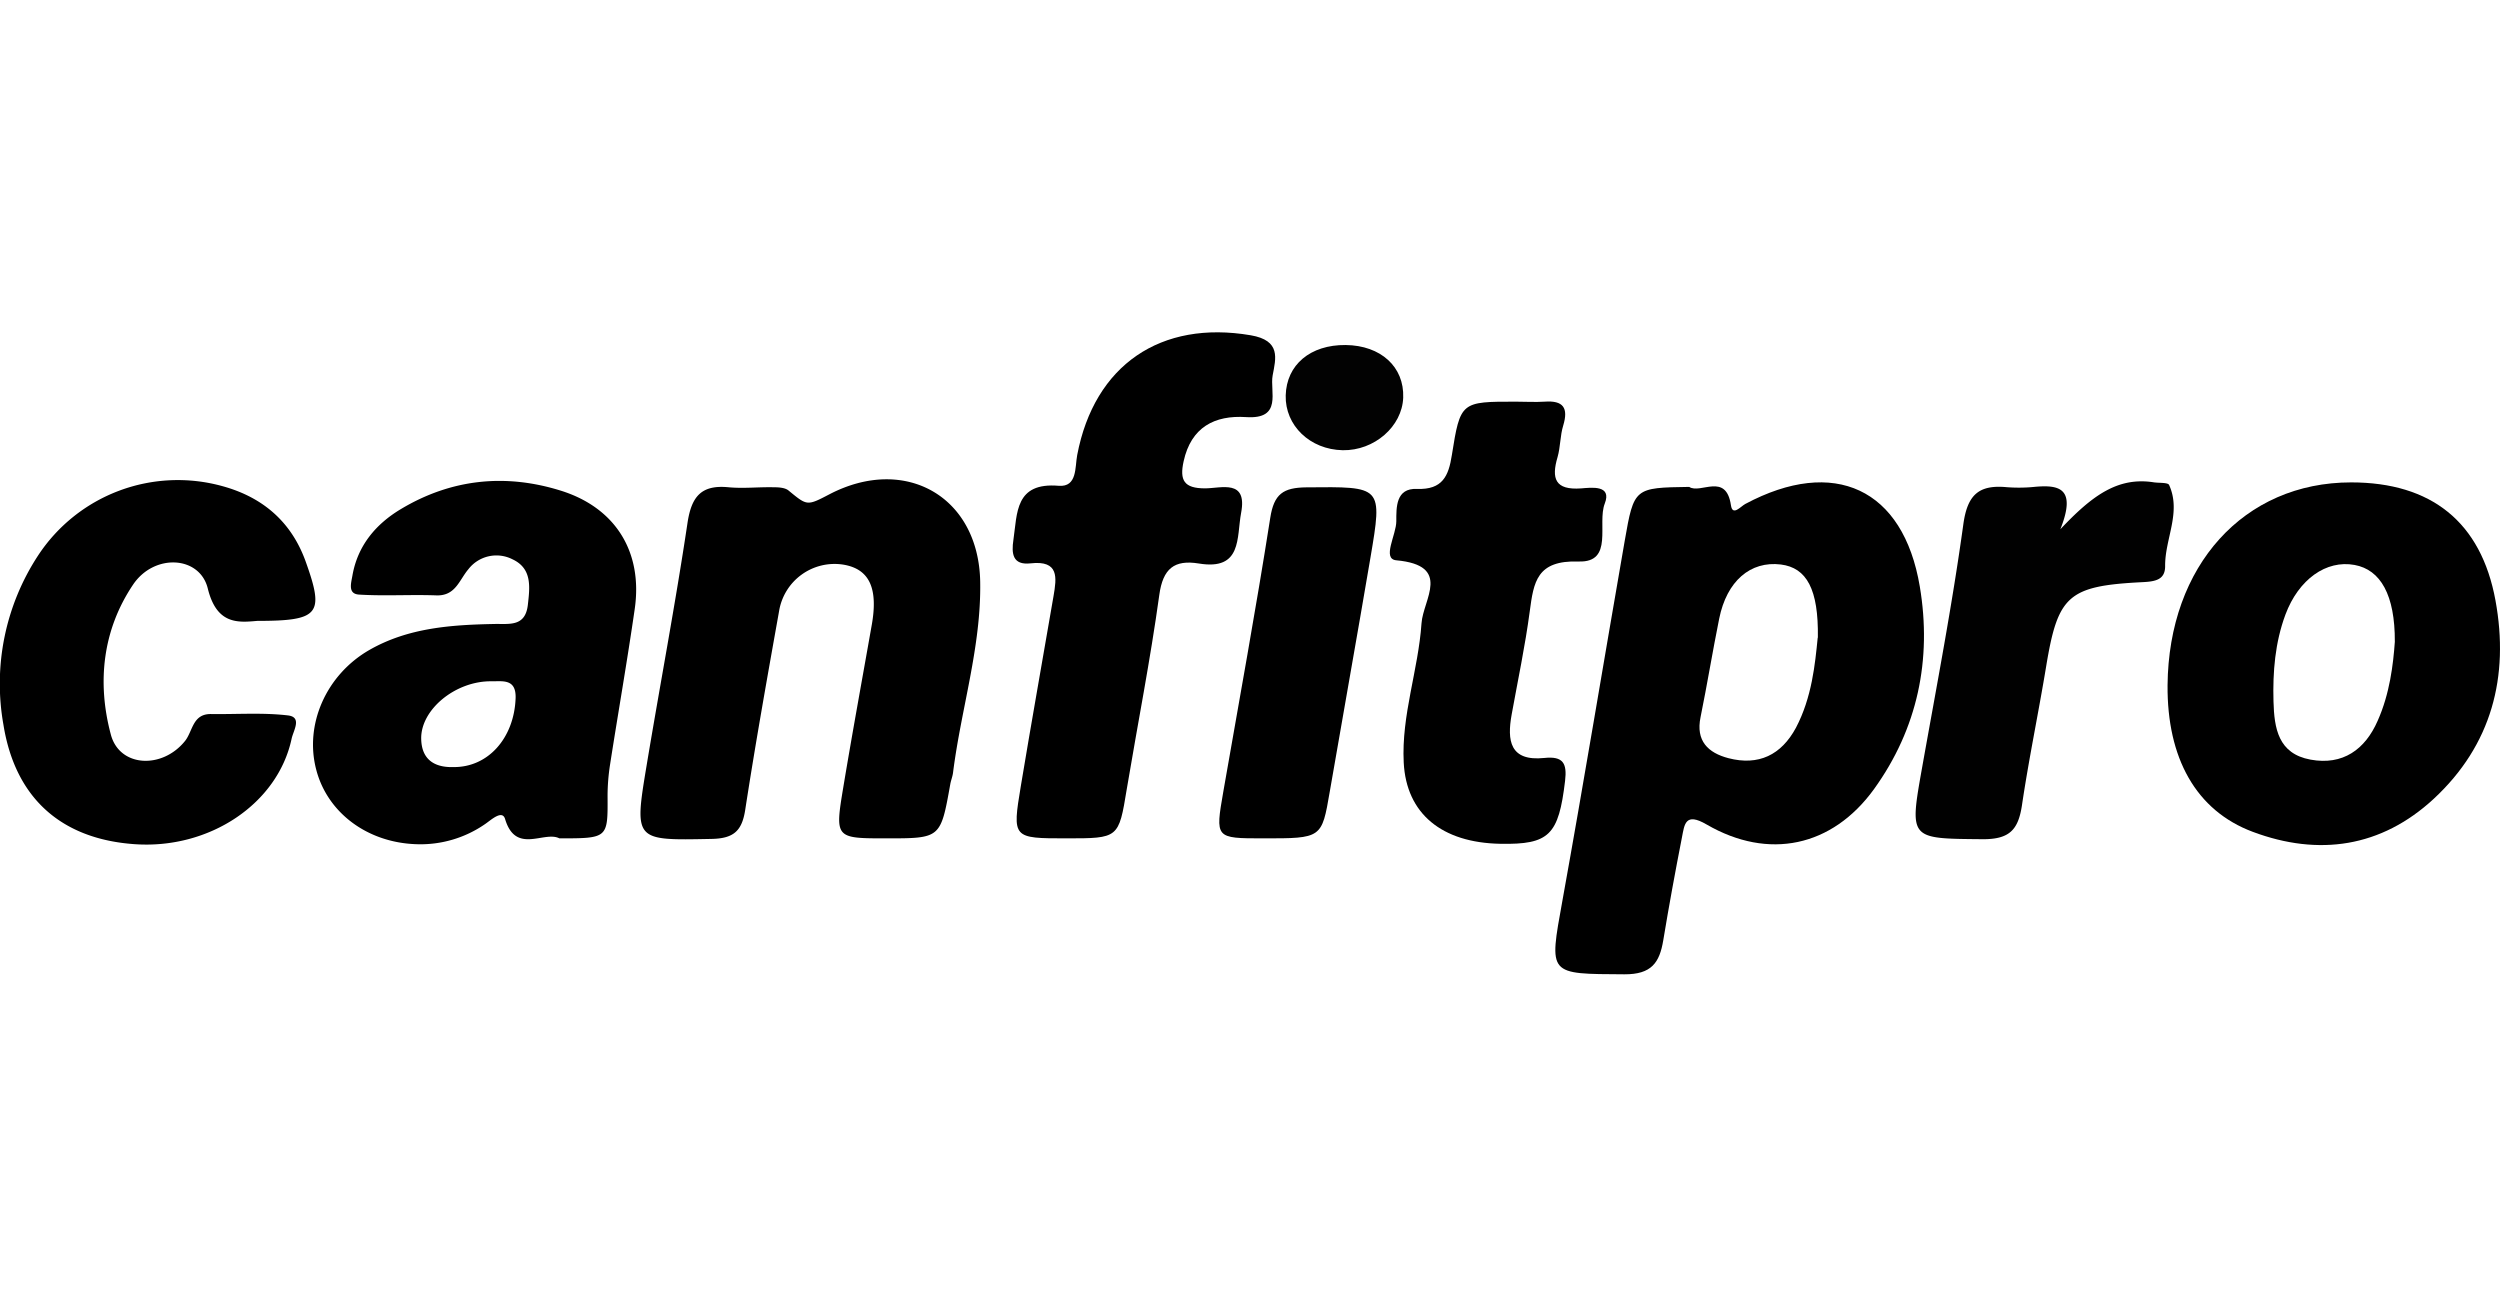
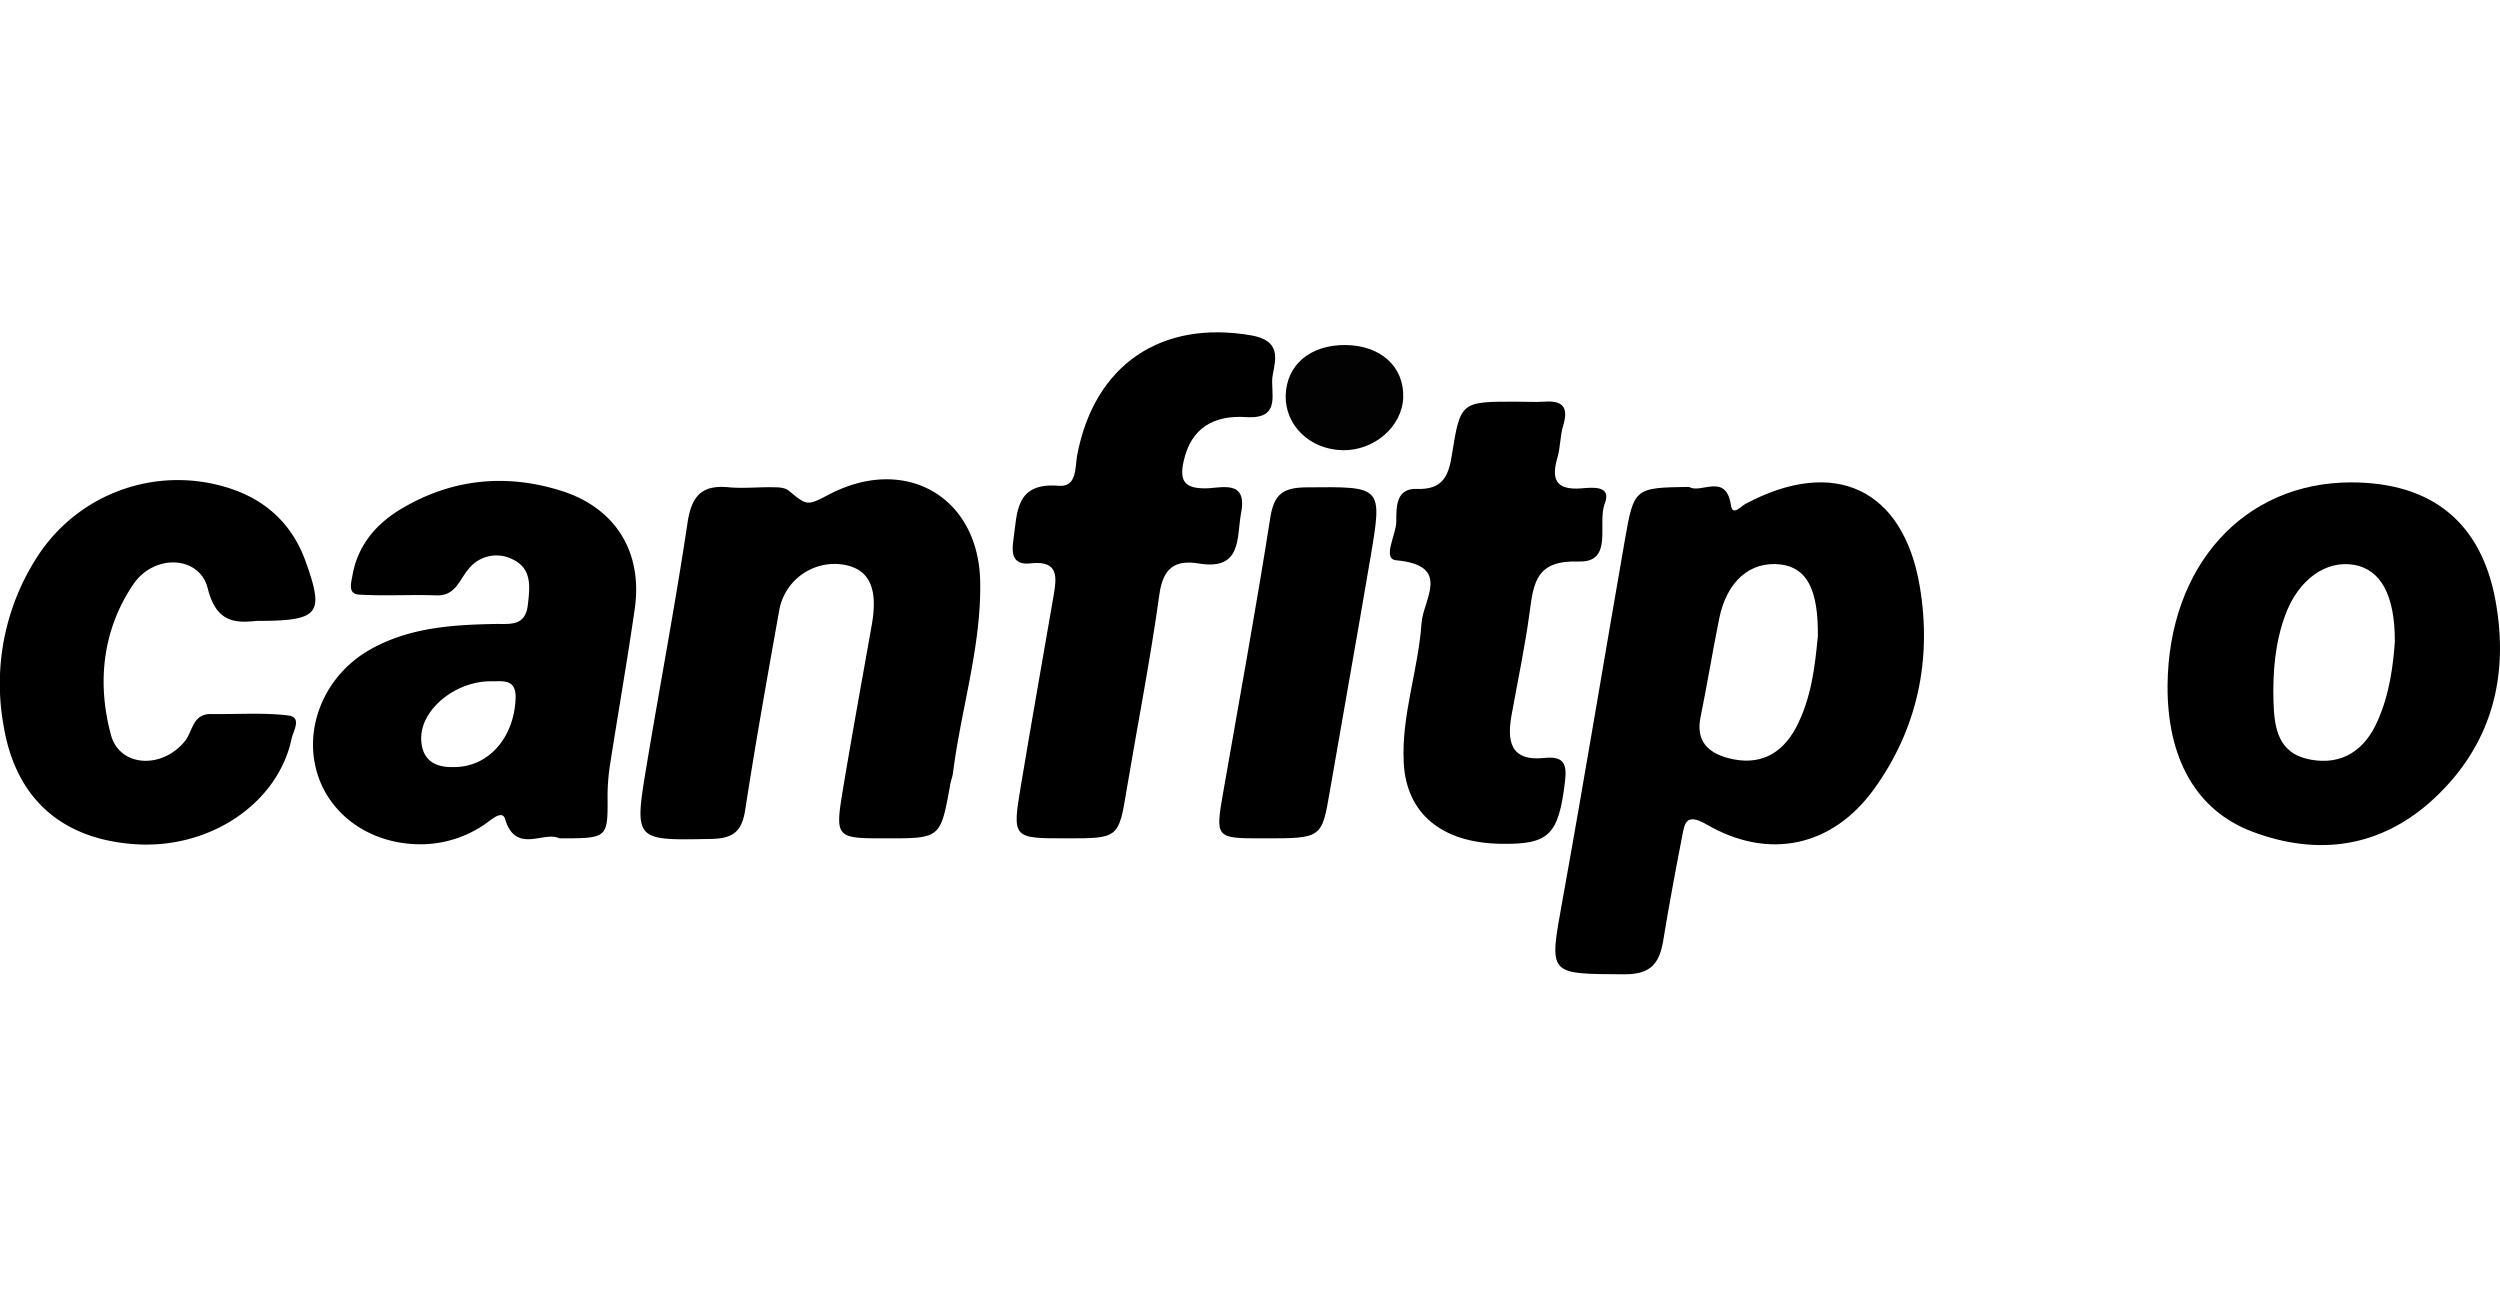
<svg xmlns="http://www.w3.org/2000/svg" width="574" height="300" viewBox="0 0 574 300">
  <defs>
    <clipPath id="b">
      <rect width="574" height="300" />
    </clipPath>
  </defs>
  <g id="a" clip-path="url(#b)">
    <g transform="translate(0.006 76.297)">
      <g transform="translate(-0.006 0.003)">
        <path d="M447.836,41.284c2.568,1.712,8.459-3.425,9.58,4.221.377,2.568,2.226.265,3.3-.308C481.072,34.332,497,41.618,500.78,64.169c2.8,16.712-.488,32.6-10.522,46.515-9.6,13.253-24.2,16.361-38.416,8.116-4.949-2.885-5.086-.051-5.685,3.005-1.533,7.842-2.979,15.7-4.281,23.587-.856,5.137-2.7,7.834-8.938,7.8-17.577-.111-17.32.3-14.229-16.832,4.974-27.543,9.52-55.154,14.323-82.722C435.156,41.456,435.242,41.473,447.836,41.284ZM477.373,75.9c.171-11.13-2.568-16.053-8.493-16.8-6.995-.856-12.423,3.793-14.161,12.431-1.524,7.526-2.748,15.1-4.281,22.62-1.13,5.454,1.712,8.185,6.4,9.418,6.926,1.8,12.14-.745,15.5-6.978,3.673-6.978,4.392-14.606,5-20.693Z" transform="translate(-59.992 -5.791)" />
        <path d="M140.5,121.922c-3.493-1.8-10.008,3.767-12.466-4.443-.651-2.183-3.185.2-4.529,1.122a26.044,26.044,0,0,1-15.8,4.666c-11.276-.351-20.4-7.2-23-16.995C81.9,95.826,86.943,84.4,96.832,78.695c8.938-5.137,18.835-5.8,28.818-5.993,3.382-.068,7.029.676,7.611-4.384.471-4.135,1.01-8.348-3.536-10.471A8.125,8.125,0,0,0,119.6,60.142c-2.106,2.474-2.937,6.164-7.38,5.993-5.9-.214-11.824.18-17.705-.18-2.62-.163-1.841-2.568-1.524-4.4,1.2-6.849,5.36-11.789,11.13-15.24C115.65,39.406,128.09,38.1,140.855,42.1c12.6,3.947,18.835,14.144,16.943,27.183-1.712,11.883-3.793,23.724-5.642,35.59a47.087,47.087,0,0,0-.591,7.354C151.626,121.922,151.669,121.922,140.5,121.922Zm-24.486-16.37c8.065.18,14.084-6.618,14.435-15.762.18-4.58-2.979-3.9-5.531-3.93-8.27-.111-16.344,6.532-16.139,13.3.111,4.486,2.825,6.473,7.217,6.4Z" transform="translate(-12.068 -5.736)" />
        <path d="M228.24,121.859c-11.764,0-11.866,0-9.923-11.7,2.072-12.457,4.349-24.871,6.541-37.3,1.5-8.467-.556-12.842-6.507-13.844a12.911,12.911,0,0,0-14.786,10.753c-2.705,15.154-5.411,30.316-7.757,45.522-.753,4.889-2.663,6.61-7.791,6.7-17.671.342-17.748.539-14.837-16.96,3.082-18.527,6.592-36.986,9.366-55.547.908-6.079,3.134-8.844,9.418-8.236,3.425.325,6.849-.077,10.274,0,1.19,0,2.688.068,3.51.745,4.281,3.51,4.2,3.587,9.418.856,17.371-9.032,34.246.514,34.589,20.094.265,14.846-4.384,29.169-6.233,43.818-.111.916-.488,1.789-.642,2.7C240.663,121.859,240.672,121.859,228.24,121.859Z" transform="translate(-24.702 -5.672)" />
        <path d="M623.428,40.25c18.373,0,29.837,9.067,33.142,27.106,3.2,17.466-.856,33.2-14.187,45.556-12.038,11.13-26.4,13.236-41.541,7.568-13.082-4.889-19.692-17-19.563-33.647C581.519,59.359,598.814,40.25,623.428,40.25Zm10.034,36.6c.051-10.77-3.271-16.549-9.247-17.645-6.5-1.2-12.842,3.288-15.873,11.4-2.38,6.421-2.928,13.133-2.74,19.94.171,6.173,1.07,11.986,8.493,13.356s12.543-2.329,15.411-8.887C632.315,88.751,633.094,81.988,633.462,76.851Z" transform="translate(-83.609 -5.792)" />
        <path d="M283.924,116.189c-12.38,0-12.474,0-10.488-11.986,2.414-14.555,5.017-29.109,7.517-43.664.711-4.169,1.327-8.236-5.265-7.491-4.187.479-4.409-2.312-3.955-5.36.908-6.207.36-13.288,10.411-12.449,4.281.342,3.707-4.281,4.238-7.046C290.336,7.406,305.661-2.816,326.2.677c7.046,1.2,5.779,5.342,5.06,9.212-.693,3.7,2.329,10.137-6.1,9.58-7.226-.471-12.62,2.312-14.341,10.145-.967,4.375.094,6.216,4.9,6.216,3.716,0,9.786-2.2,8.3,5.625-1.062,5.634.291,13.288-9.717,11.627-5.625-.916-8.236,1.164-9.067,7.209-2.063,14.931-4.983,29.743-7.474,44.606C295.91,116.181,295.91,116.189,283.924,116.189Z" transform="translate(-39.058 -0.003)" />
        <path d="M59.074,71.958c-4.461.4-9.332.856-11.37-7.431C45.863,57,35.427,56.436,30.581,63.585,23.543,74.013,22.242,86.1,25.444,98.062c1.995,7.517,11.789,7.988,17.029,1.473,1.8-2.235,1.712-6.258,5.993-6.19,5.882.086,11.824-.368,17.637.317,3.3.385,1.276,3.425.856,5.308C63.8,113.9,48.124,124.44,30.881,123.224c-16.892-1.19-27.4-10.642-30.094-27.4A53.715,53.715,0,0,1,8.741,56.941a38.381,38.381,0,0,1,42.431-15.89c9.255,2.568,15.8,8.253,19.049,17.406C74.485,70.391,73.337,71.958,59.074,71.958Z" transform="translate(0.006 -5.702)" />
        <path d="M401.725,18.594c2.166,0,4.349.137,6.515,0,4.324-.317,5.505,1.438,4.281,5.479-.719,2.329-.625,4.906-1.3,7.252-1.447,4.9-.591,7.62,5.4,7.183,2.363-.18,7.132-.856,5.437,3.485-1.789,4.589,2.123,13.57-5.993,13.3-9.623-.317-10.325,4.666-11.233,11.481C403.78,74.7,402.11,82.532,400.689,90.4c-1.087,5.993-.454,10.83,7.508,10,4.281-.454,5.24,1.2,4.752,5.265-1.481,12.423-3.6,14.649-14.854,14.443-13.442-.24-21.592-6.9-22.192-18.647-.557-10.865,3.348-21.241,4.084-31.977C380.355,64,387.033,56.2,374.2,55.015c-3.356-.308,0-5.839,0-8.973s-.146-7.637,4.752-7.414c5.873.214,7.252-2.971,8-7.765C388.908,18.568,389.028,18.585,401.725,18.594Z" transform="translate(-53.607 -2.672)" />
-         <path d="M546.947,50.971c7.269-7.705,13.142-12.072,21.447-10.779,1.216.188,3.253,0,3.527.616,2.851,6.284-.985,12.371-.916,18.639,0,3.082-2.175,3.519-5.137,3.664-17.217.856-19.495,3.056-22.2,19.469-1.755,10.633-3.973,21.2-5.548,31.849-.856,5.488-2.791,7.705-8.9,7.705-17.046-.163-16.969.188-13.972-16.678,3.3-18.5,6.849-36.969,9.418-55.582.933-6.849,3.57-9.178,10.017-8.562a36.131,36.131,0,0,0,6.524-.094C546.613,40.757,550.723,41.485,546.947,50.971Z" transform="translate(-73.891 -5.752)" fill="#010101" />
        <path d="M337.056,122.164c-11.027,0-11.019,0-9.152-10.745,3.647-20.95,7.491-41.866,10.779-62.868.856-5.445,2.945-6.926,8.3-6.978,17.431-.163,17.5-.377,14.7,16.147-3.039,17.919-6.25,35.813-9.341,53.724C350.5,122.173,350.532,122.173,337.056,122.164Z" transform="translate(-47.028 -5.978)" />
        <path d="M358.548,3.41c8.082.086,13.476,5.017,13.219,12.08-.248,6.635-6.652,12.2-13.878,12.072-7.508-.137-13.27-5.668-13.1-12.568C344.969,7.939,350.449,3.333,358.548,3.41Z" transform="translate(-49.591 -0.493)" fill="#020202" />
      </g>
    </g>
  </g>
</svg>